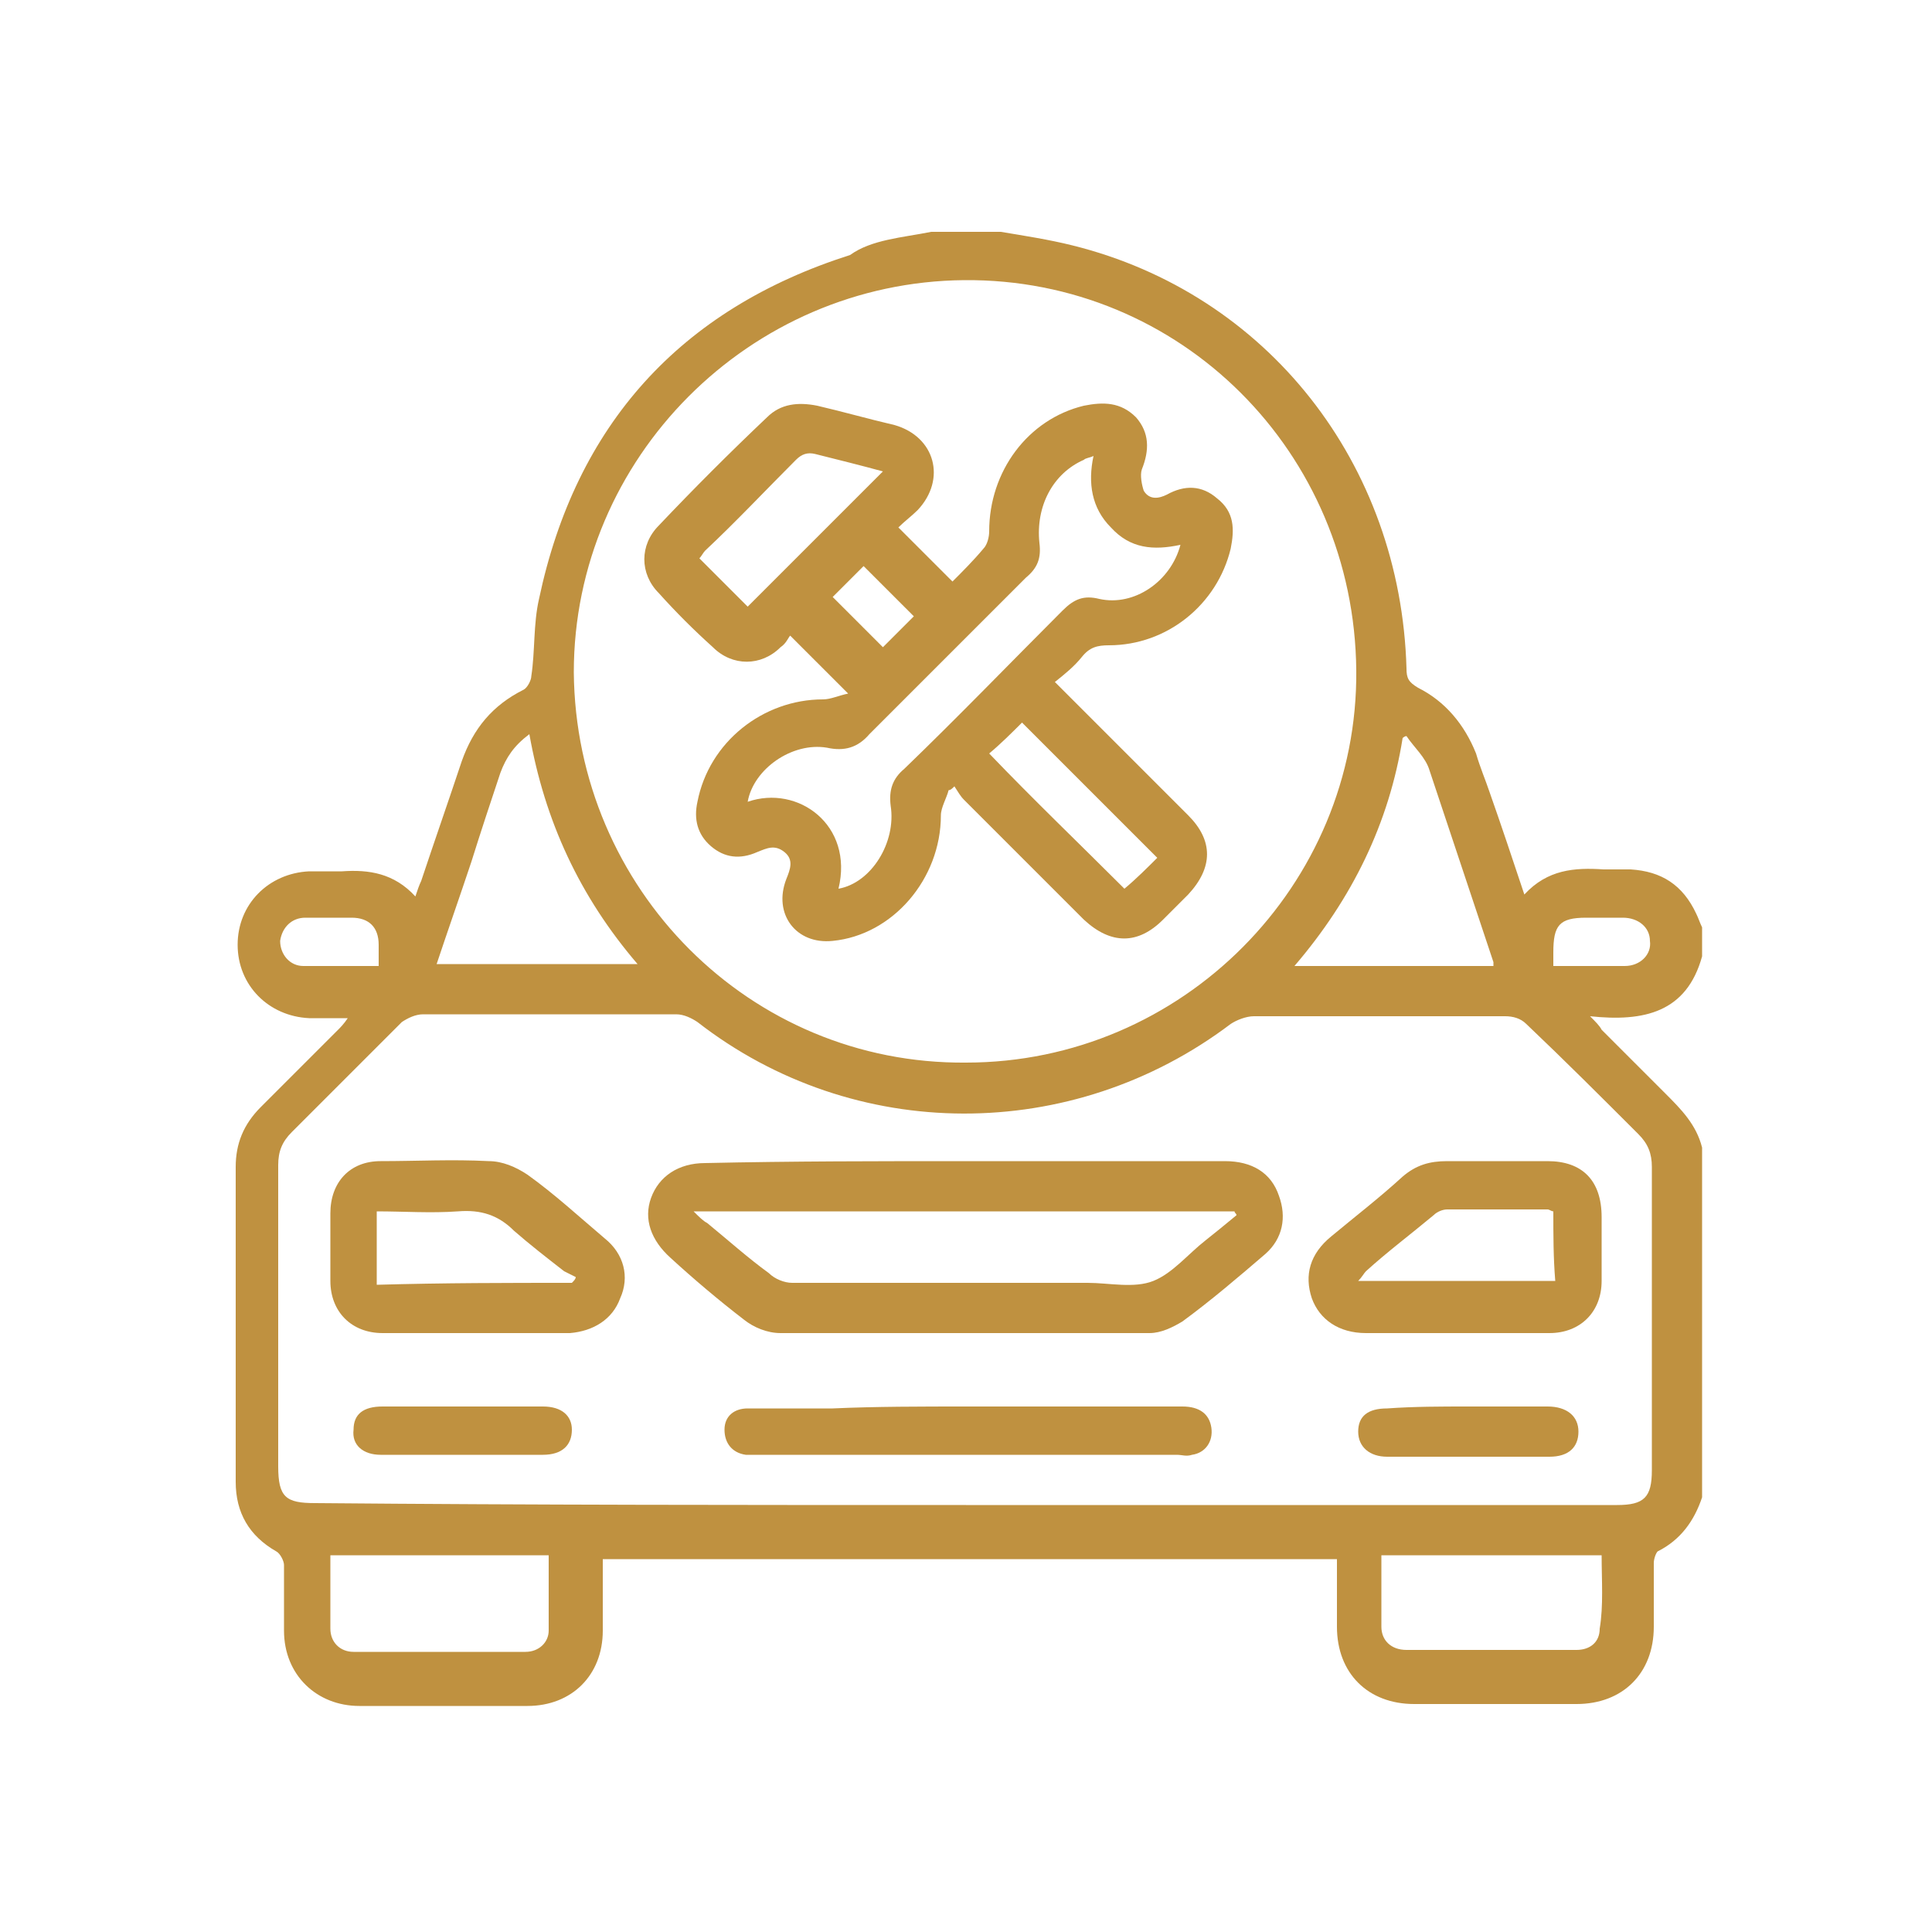
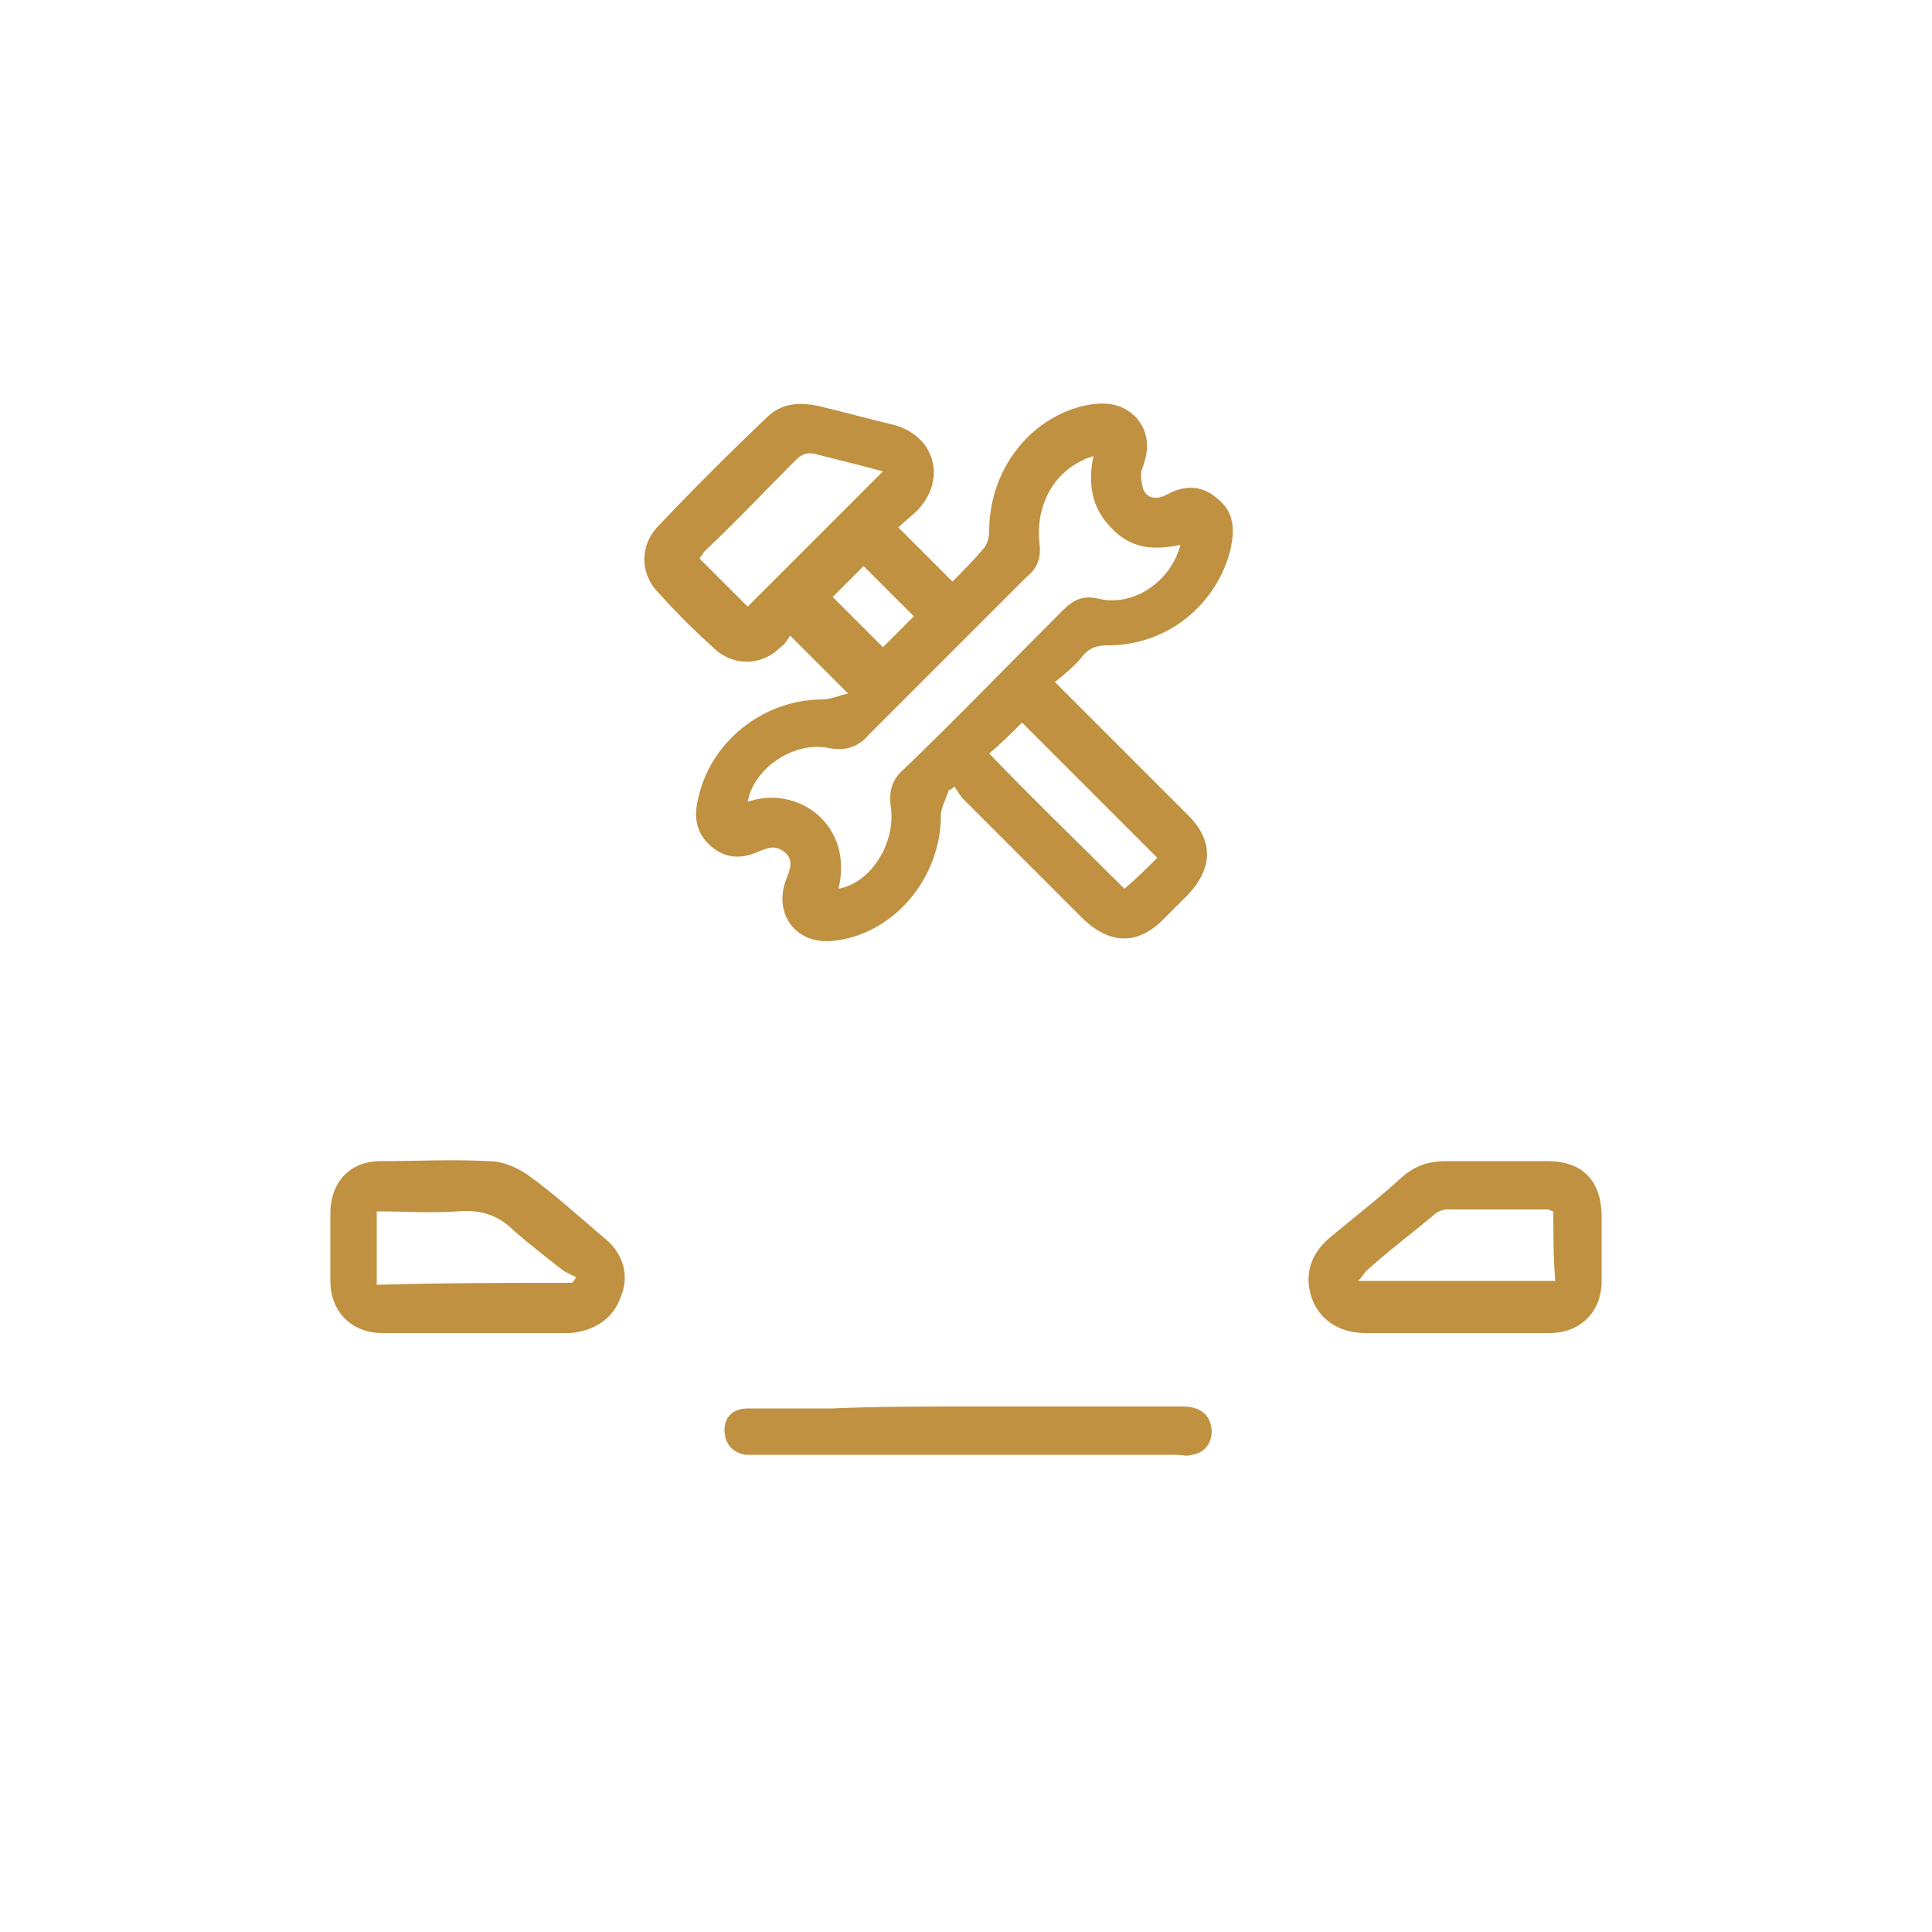
<svg xmlns="http://www.w3.org/2000/svg" version="1.1" id="Layer_1" x="0px" y="0px" width="100px" height="100px" viewBox="0 0 100 100" enable-background="new 0 0 100 100" xml:space="preserve">
  <g>
-     <path fill="#BF9140" d="M48.2,12c1.2,0,2.4,0,3.6,0c1.2,0.2,2.5,0.4,3.7,0.7c10.1,2.5,17,11.3,17.3,21.9c0,0.5,0.1,0.7,0.6,1   c1.4,0.7,2.4,1.9,3,3.4c0.2,0.7,0.5,1.4,0.7,2c0.6,1.7,1.2,3.5,1.8,5.3c1.2-1.3,2.6-1.4,4.1-1.3c0.5,0,0.9,0,1.4,0   c1.6,0.1,2.7,0.8,3.4,2.3c0.1,0.2,0.2,0.5,0.3,0.7c0,0.5,0,1,0,1.5c-0.8,2.9-3,3.4-5.8,3.1c0.3,0.3,0.5,0.5,0.6,0.7   c1.1,1.1,2.2,2.2,3.3,3.3c0.8,0.8,1.6,1.6,1.9,2.8c0,6,0,12.1,0,18.1c-0.4,1.2-1.1,2.2-2.3,2.8c-0.1,0.1-0.2,0.4-0.2,0.6   c0,1.1,0,2.2,0,3.3c0,2.4-1.6,4-4,4c-2.8,0-5.6,0-8.4,0c-2.4,0-4-1.6-4-4c0-1.2,0-2.3,0-3.5c-12.7,0-25.3,0-38,0c0,1.2,0,2.5,0,3.7   c0,2.3-1.6,3.9-3.9,3.9c-2.9,0-5.8,0-8.7,0c-2.2,0-3.9-1.6-3.9-3.9c0-1.1,0-2.3,0-3.4c0-0.2-0.2-0.6-0.4-0.7   c-1.4-0.8-2.1-2-2.1-3.6c0-5.4,0-10.8,0-16.3c0-1.2,0.4-2.2,1.3-3.1c1.3-1.3,2.7-2.7,4-4c0.1-0.1,0.3-0.3,0.5-0.6c-0.8,0-1.4,0-2,0   c-2.1-0.1-3.7-1.7-3.7-3.8c0-2.1,1.6-3.7,3.7-3.8c0.6,0,1.1,0,1.7,0c1.4-0.1,2.7,0.1,3.8,1.3c0.1-0.3,0.2-0.6,0.3-0.8   c0.7-2.1,1.4-4.1,2.1-6.2c0.6-1.7,1.6-2.9,3.2-3.7c0.2-0.1,0.4-0.5,0.4-0.7c0.2-1.3,0.1-2.7,0.4-4c1.9-9,7.3-15,16.1-17.8   C45.1,12.4,46.7,12.3,48.2,12z M50,77.9c11.2,0,22.5,0,33.7,0c1.4,0,1.8-0.4,1.8-1.8c0-5.2,0-10.5,0-15.7c0-0.7-0.2-1.2-0.7-1.7   C82.9,56.8,81,54.9,79,53c-0.3-0.3-0.7-0.4-1.1-0.4c-4.3,0-8.7,0-13,0c-0.4,0-0.9,0.2-1.2,0.4c-8.2,6.2-19.5,6.2-27.6-0.1   c-0.3-0.2-0.7-0.4-1.1-0.4c-4.4,0-8.7,0-13.1,0c-0.4,0-0.8,0.2-1.1,0.4c-1.9,1.9-3.8,3.8-5.7,5.7c-0.5,0.5-0.7,1-0.7,1.7   c0,5.2,0,10.4,0,15.6c0,1.6,0.4,1.9,1.9,1.9C27.6,77.9,38.8,77.9,50,77.9z M29.7,34.8c0.1,11.2,9.1,20.3,20.3,20.2   c11.2,0,20.3-9.2,20.2-20.3c-0.1-11.3-9.1-20.3-20.3-20.2C38.8,14.6,29.7,23.7,29.7,34.8z M22.6,49.9c3.5,0,6.9,0,10.4,0   c-3-3.5-4.8-7.4-5.6-11.9c-0.8,0.6-1.2,1.2-1.5,2c-0.5,1.5-1,3-1.5,4.6C23.8,46.4,23.2,48.1,22.6,49.9z M77.3,50c0-0.1,0-0.2,0-0.2   c-1.1-3.3-2.2-6.6-3.3-9.9c-0.2-0.7-0.8-1.2-1.2-1.8c-0.1,0-0.2,0.1-0.2,0.1C71.9,42.6,70,46.5,67,50C70.5,50,73.9,50,77.3,50z    M17.1,80.5c0,1.3,0,2.5,0,3.8c0,0.7,0.5,1.2,1.2,1.2c3,0,5.9,0,8.9,0c0.7,0,1.2-0.5,1.2-1.1c0-1.3,0-2.6,0-3.9   C24.6,80.5,20.9,80.5,17.1,80.5z M82.9,80.5c-3.8,0-7.6,0-11.4,0c0,0.3,0,0.5,0,0.7c0,1,0,2,0,3c0,0.7,0.5,1.2,1.3,1.2   c2.9,0,5.9,0,8.8,0c0.7,0,1.2-0.4,1.2-1.1C83,83.1,82.9,81.8,82.9,80.5z M19.6,50c0-0.4,0-0.8,0-1.1c0-0.9-0.5-1.4-1.4-1.4   c-0.8,0-1.6,0-2.4,0c-0.7,0-1.2,0.5-1.3,1.2c0,0.7,0.5,1.3,1.2,1.3C17,50,18.2,50,19.6,50z M80.4,50c1.3,0,2.5,0,3.7,0   c0.8,0,1.4-0.6,1.3-1.3c0-0.7-0.6-1.2-1.4-1.2c-0.6,0-1.3,0-1.9,0c-1.4,0-1.7,0.4-1.7,1.8C80.4,49.5,80.4,49.7,80.4,50z" />
-     <path fill="#BF9140" d="M50,60.1c4.5,0,9,0,13.4,0c1.4,0,2.4,0.6,2.8,1.8c0.4,1.1,0.2,2.2-0.7,3c-1.4,1.2-2.8,2.4-4.3,3.5   c-0.5,0.3-1.1,0.6-1.7,0.6c-6.4,0-12.8,0-19.1,0c-0.7,0-1.4-0.3-1.9-0.7c-1.3-1-2.6-2.1-3.8-3.2c-1-0.9-1.4-2-1-3.1   c0.4-1.1,1.4-1.8,2.8-1.8C41,60.1,45.5,60.1,50,60.1z M64,62.9c0-0.1-0.1-0.1-0.1-0.2c-9.3,0-18.5,0-28,0c0.3,0.3,0.5,0.5,0.7,0.6   c1.1,0.9,2.1,1.8,3.2,2.6c0.3,0.3,0.8,0.5,1.2,0.5c5.1,0,10.2,0,15.3,0c1.1,0,2.4,0.3,3.4-0.1c1-0.4,1.8-1.4,2.7-2.1   C62.9,63.8,63.4,63.4,64,62.9z" />
    <path fill="#BF9140" d="M75.4,69c-1.6,0-3.2,0-4.7,0c-1.4,0-2.4-0.7-2.8-1.8c-0.4-1.2-0.1-2.3,1-3.2c1.2-1,2.5-2,3.7-3.1   c0.7-0.6,1.4-0.8,2.3-0.8c1.7,0,3.5,0,5.2,0c1.8,0,2.8,1,2.8,2.9c0,1.1,0,2.2,0,3.3c0,1.6-1.1,2.7-2.7,2.7C78.6,69,77,69,75.4,69z    M80.4,62.7c-0.1,0-0.2-0.1-0.3-0.1c-1.7,0-3.5,0-5.2,0c-0.2,0-0.5,0.1-0.7,0.3c-1.2,1-2.4,1.9-3.5,2.9c-0.1,0.1-0.2,0.3-0.4,0.5   c3.5,0,6.8,0,10.2,0C80.4,65.1,80.4,63.9,80.4,62.7z" />
    <path fill="#BF9140" d="M24.6,69c-1.6,0-3.2,0-4.8,0c-1.6,0-2.7-1.1-2.7-2.7c0-1.2,0-2.3,0-3.5c0-1.6,1-2.7,2.6-2.7   c1.9,0,3.7-0.1,5.6,0c0.7,0,1.4,0.3,2,0.7c1.4,1,2.7,2.2,4,3.3c1,0.8,1.3,2,0.8,3.1c-0.4,1.1-1.4,1.7-2.6,1.8   C27.9,69,26.2,69,24.6,69z M29.6,66.4c0.1-0.1,0.2-0.2,0.2-0.3c-0.2-0.1-0.4-0.2-0.6-0.3c-0.9-0.7-1.8-1.4-2.6-2.1   c-0.8-0.8-1.7-1.1-2.9-1c-1.4,0.1-2.8,0-4.2,0c0,1.3,0,2.5,0,3.8C23,66.4,26.3,66.4,29.6,66.4z" />
    <path fill="#BF9140" d="M50.1,72.8c3.7,0,7.4,0,11.1,0c0.9,0,1.4,0.4,1.5,1.1c0.1,0.7-0.3,1.3-1,1.4c-0.3,0.1-0.5,0-0.8,0   c-7.2,0-14.4,0-21.6,0c-0.2,0-0.5,0-0.7,0c-0.7-0.1-1.1-0.6-1.1-1.3c0-0.7,0.5-1.1,1.2-1.1c1.5,0,2.9,0,4.4,0   C45.3,72.8,47.7,72.8,50.1,72.8z" />
-     <path fill="#BF9140" d="M24,72.8c1.4,0,2.8,0,4.1,0c1,0,1.5,0.5,1.5,1.2c0,0.8-0.5,1.3-1.5,1.3c-2.8,0-5.6,0-8.4,0   c-0.9,0-1.5-0.5-1.4-1.3c0-0.8,0.5-1.2,1.5-1.2C21.2,72.8,22.6,72.8,24,72.8z" />
-     <path fill="#BF9140" d="M76,72.8c1.4,0,2.7,0,4.1,0c1,0,1.6,0.5,1.6,1.3c0,0.8-0.5,1.3-1.5,1.3c-2.8,0-5.6,0-8.4,0   c-0.9,0-1.5-0.5-1.5-1.3c0-0.8,0.5-1.2,1.5-1.2C73.2,72.8,74.6,72.8,76,72.8z" />
    <path fill="#BF9140" d="M49.1,40.9c-0.1,0.4-0.4,0.9-0.4,1.3c0,3.3-2.5,6.2-5.6,6.5c-1.9,0.2-3.1-1.4-2.4-3.2   c0.2-0.5,0.4-1-0.1-1.4c-0.5-0.4-0.9-0.2-1.4,0c-0.9,0.4-1.7,0.3-2.4-0.3c-0.7-0.6-0.9-1.4-0.7-2.3c0.6-3.1,3.4-5.3,6.5-5.3   c0.4,0,0.8-0.2,1.3-0.3c-1-1-1.9-1.9-3-3c-0.1,0.1-0.2,0.4-0.5,0.6c-1,1-2.5,1-3.5,0c-1-0.9-1.9-1.8-2.8-2.8c-1-1-1-2.5,0-3.5   c1.8-1.9,3.7-3.8,5.6-5.6c0.7-0.7,1.6-0.8,2.6-0.6c1.3,0.3,2.7,0.7,4,1c2.1,0.6,2.7,2.8,1.2,4.4c-0.3,0.3-0.7,0.6-1,0.9   c1,1,1.9,1.9,2.8,2.8c0.5-0.5,1.1-1.1,1.6-1.7c0.2-0.2,0.3-0.6,0.3-0.9c0-3.1,2-5.8,4.9-6.5c1-0.2,1.9-0.2,2.7,0.6   c0.7,0.8,0.7,1.7,0.3,2.7c-0.1,0.3,0,0.8,0.1,1.1c0.3,0.5,0.8,0.4,1.2,0.2c0.9-0.5,1.8-0.5,2.6,0.2c0.9,0.7,0.9,1.6,0.7,2.6   c-0.7,2.9-3.3,5-6.3,5c-0.6,0-1,0.1-1.4,0.6c-0.4,0.5-0.9,0.9-1.4,1.3c0.2,0.2,0.4,0.4,0.6,0.6c2.1,2.1,4.2,4.2,6.3,6.3   c1.3,1.3,1.3,2.7,0,4.1c-0.4,0.4-0.9,0.9-1.3,1.3c-1.3,1.3-2.7,1.3-4.1,0c-2.1-2.1-4.2-4.2-6.2-6.2c-0.2-0.2-0.3-0.4-0.5-0.7   C49.3,40.8,49.2,40.9,49.1,40.9z M43.4,46c1.7-0.3,3-2.4,2.7-4.3c-0.1-0.8,0.1-1.4,0.7-1.9c2.8-2.7,5.5-5.5,8.2-8.2   c0.6-0.6,1.1-0.8,1.9-0.6c1.8,0.4,3.7-0.9,4.2-2.8c-1.4,0.3-2.6,0.2-3.6-0.9c-1-1-1.2-2.3-0.9-3.7c-0.2,0.1-0.4,0.1-0.5,0.2   c-1.6,0.7-2.5,2.4-2.3,4.3c0.1,0.8-0.1,1.3-0.7,1.8c-2.7,2.7-5.4,5.4-8.1,8.1c-0.6,0.7-1.3,0.9-2.2,0.7c-1.8-0.3-3.8,1.1-4.1,2.8   C41.3,40.6,44.2,42.7,43.4,46z M38.7,31.4c2.3-2.3,4.7-4.7,7-7c-1.1-0.3-2.3-0.6-3.5-0.9c-0.4-0.1-0.7,0-1,0.3   c-1.6,1.6-3.1,3.2-4.7,4.7c-0.1,0.1-0.2,0.3-0.3,0.4C37.1,29.8,37.9,30.6,38.7,31.4z M58.2,46c0.6-0.5,1.2-1.1,1.7-1.6   c-2.4-2.4-4.7-4.7-7-7c-0.5,0.5-1.1,1.1-1.7,1.6C53.5,41.4,55.9,43.7,58.2,46z M43.1,30.9c0.9,0.9,1.8,1.8,2.6,2.6   c0.5-0.5,1.1-1.1,1.6-1.6c-0.9-0.9-1.7-1.7-2.6-2.6C44.2,29.8,43.6,30.4,43.1,30.9z" />
  </g>
</svg>